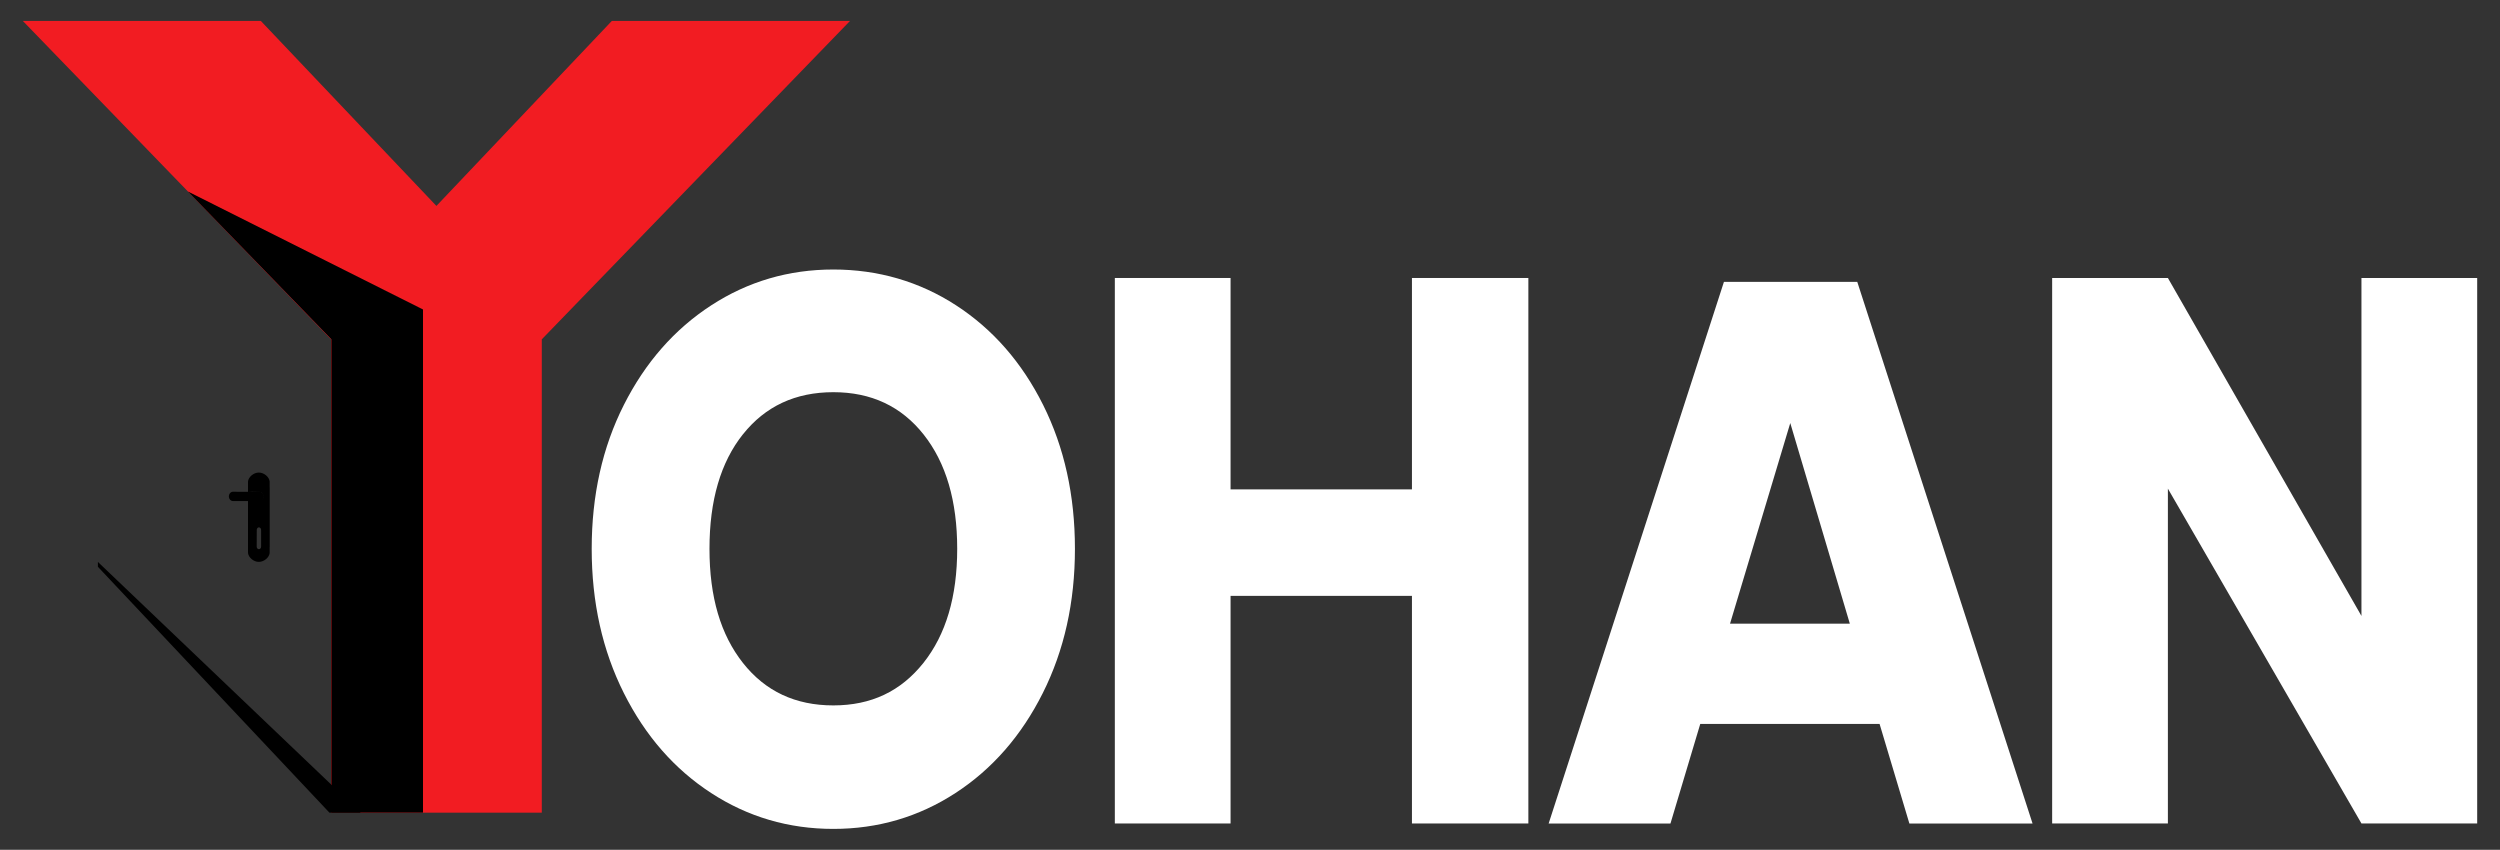
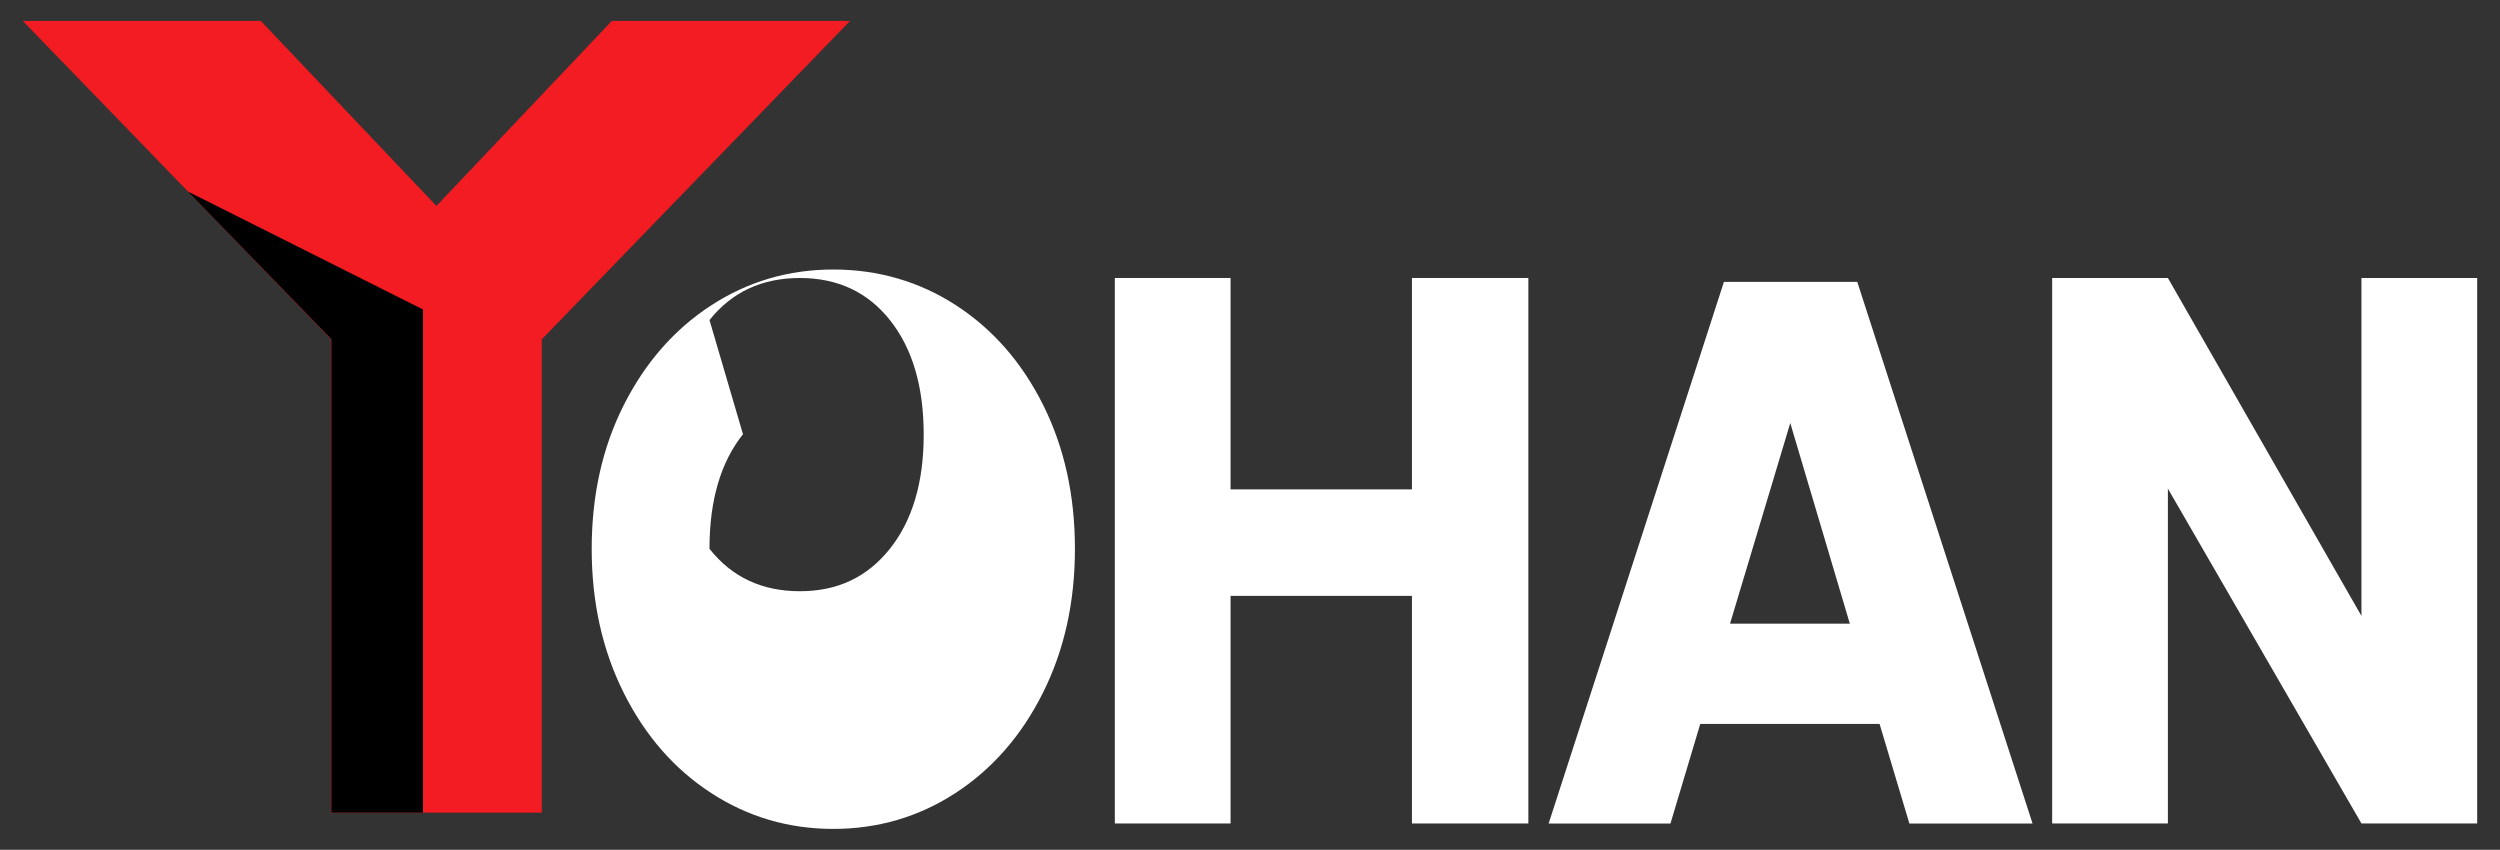
<svg xmlns="http://www.w3.org/2000/svg" id="Layer_1" data-name="Layer 1" viewBox="0 0 1097.81 373.16">
  <rect x="0" y="0" width="1097.81" height="373.16" fill="#333333" stroke="none" />
  <defs>
    <style>
      .cls-1 {
        fill: #fff;
      }

      .cls-2 {
        fill: #f21c22;
      }
    </style>
  </defs>
  <g>
    <g>
      <path class="cls-2" d="M145.37,177.82v-28.81C100.25,102.4,55.13,55.79,10.01,9.18h104.51c25.71,27.08,51.41,54.16,77.12,81.25,25.68-27.08,51.36-54.16,77.04-81.25h104.59c-45.12,46.61-90.24,93.22-135.36,139.83v207.85h-92.55v-179.04Z" />
-       <path d="M144.66,356.86c-33.89-35.99-67.78-71.98-101.67-107.97v-2.13c38.46,36.7,76.93,73.4,115.39,110.1h-13.73Z" />
    </g>
    <g>
-       <path d="M102.46,215.94l12.04.06c.87.25,1.46,1.16,1.42,2.13-.04.9-.62,1.67-1.42,1.9h-12.04c-1.06.08-1.96-.88-1.96-2.05s.9-2.13,1.96-2.05Z" />
-       <path d="M118.41,214.04v-2.02c.01-.16.02-.37,0-.62-.21-1.97-2.46-3.89-4.76-3.89-2.26,0-4.49,1.9-4.74,3.86,0,.02,0,.07,0,.08,0,.08,0,.34-.01.69h0v1.96h0v-1.96c0,.5,0,1.21,0,1.96h0v1.83l5.36.11c.16.03.49.11.81.42.07.07.55.56.59,1.39.01.2.02.69-.22,1.1-.37.63-1.09.7-1.1.7,0,0,0,0,0,0,0,0,0,0,0,0h0c.45-.15.69-.45.69-.45.11-.13.42-.52.44-1.13.03-.87-.55-1.39-.61-1.45-.28-.24-.56-.31-.71-.33l-5.25-.37v.48s0,.41,0,.41c0-.06,0-.14,0-.21v10.48s0,10.55,0,10.55c0-.06,0-.14,0-.2v2.72h0c0,.75,0,1.46,0,1.96v-1.96s0,0,0,0v1.96h0c0,.35,0,.61.01.69,0,0,0,.06,0,.08.24,1.95,2.48,3.86,4.74,3.86,2.3,0,4.55-1.93,4.76-3.89.03-.24.02-.46,0-.62v-2.02h.02v-26.19h0ZM114.66,240c.04.63-.42,1.17-.97,1.17s-1-.54-.97-1.17l.03-7.17c-.07-.67.4-1.25.94-1.26.55,0,1.04.57.97,1.26v7.17Z" />
-     </g>
+       </g>
    <path d="M82.54,84.11c34.4,17.26,68.81,34.52,103.21,51.79v220.94h-40.24v-207.85c-20.99-21.63-41.98-43.25-62.98-64.88Z" />
  </g>
  <g>
-     <path class="cls-1" d="M419.87,134.1c16.15,10.5,28.87,25.07,38.19,43.71,9.31,18.63,13.97,39.7,13.97,63.19s-4.71,44.61-14.12,63.36c-9.41,18.75-22.19,33.37-38.34,43.88-16.15,10.5-34.03,15.75-53.64,15.75s-37.5-5.25-53.64-15.75c-16.15-10.5-28.93-25.12-38.34-43.88-9.41-18.75-14.12-39.86-14.12-63.36s4.7-44.55,14.12-63.19c9.41-18.63,22.19-33.2,38.34-43.71,16.15-10.5,34.03-15.75,53.64-15.75s37.79,5.25,53.94,15.75ZM326.26,190.68c-9.81,12.31-14.71,29.08-14.71,50.31s4.9,37.72,14.71,50.14c9.81,12.43,23.03,18.63,39.68,18.63s29.62-6.21,39.53-18.63c9.9-12.42,14.86-29.14,14.86-50.14s-4.9-37.72-14.71-50.14c-9.81-12.42-23.03-18.63-39.67-18.63s-29.87,6.16-39.68,18.47Z" />
+     <path class="cls-1" d="M419.87,134.1c16.15,10.5,28.87,25.07,38.19,43.71,9.31,18.63,13.97,39.7,13.97,63.19s-4.71,44.61-14.12,63.36c-9.41,18.75-22.19,33.37-38.34,43.88-16.15,10.5-34.03,15.75-53.64,15.75s-37.5-5.25-53.64-15.75c-16.15-10.5-28.93-25.12-38.34-43.88-9.41-18.75-14.12-39.86-14.12-63.36s4.7-44.55,14.12-63.19c9.41-18.63,22.19-33.2,38.34-43.71,16.15-10.5,34.03-15.75,53.64-15.75s37.79,5.25,53.94,15.75ZM326.26,190.68c-9.81,12.31-14.71,29.08-14.71,50.31c9.81,12.43,23.03,18.63,39.68,18.63s29.62-6.21,39.53-18.63c9.9-12.42,14.86-29.14,14.86-50.14s-4.9-37.72-14.71-50.14c-9.81-12.42-23.03-18.63-39.67-18.63s-29.87,6.16-39.68,18.47Z" />
    <path class="cls-1" d="M671.14,122.07v239.54h-51.12v-99.95h-79.65v99.95h-50.82V122.07h50.82v92.83h79.65v-92.83h51.12Z" />
    <path class="cls-1" d="M825.38,317.91h-78.76l-13.08,43.71h-53.49l76.97-237.84h58.55l76.97,237.84h-54.09l-13.08-43.71ZM812.3,273.86l-26.15-88.09-26.45,88.09h52.6Z" />
    <path class="cls-1" d="M1087.79,361.61h-50.82l-85-147.04v147.04h-50.82V122.07h50.82l85,148.4V122.07h50.82v239.54Z" />
  </g>
</svg>